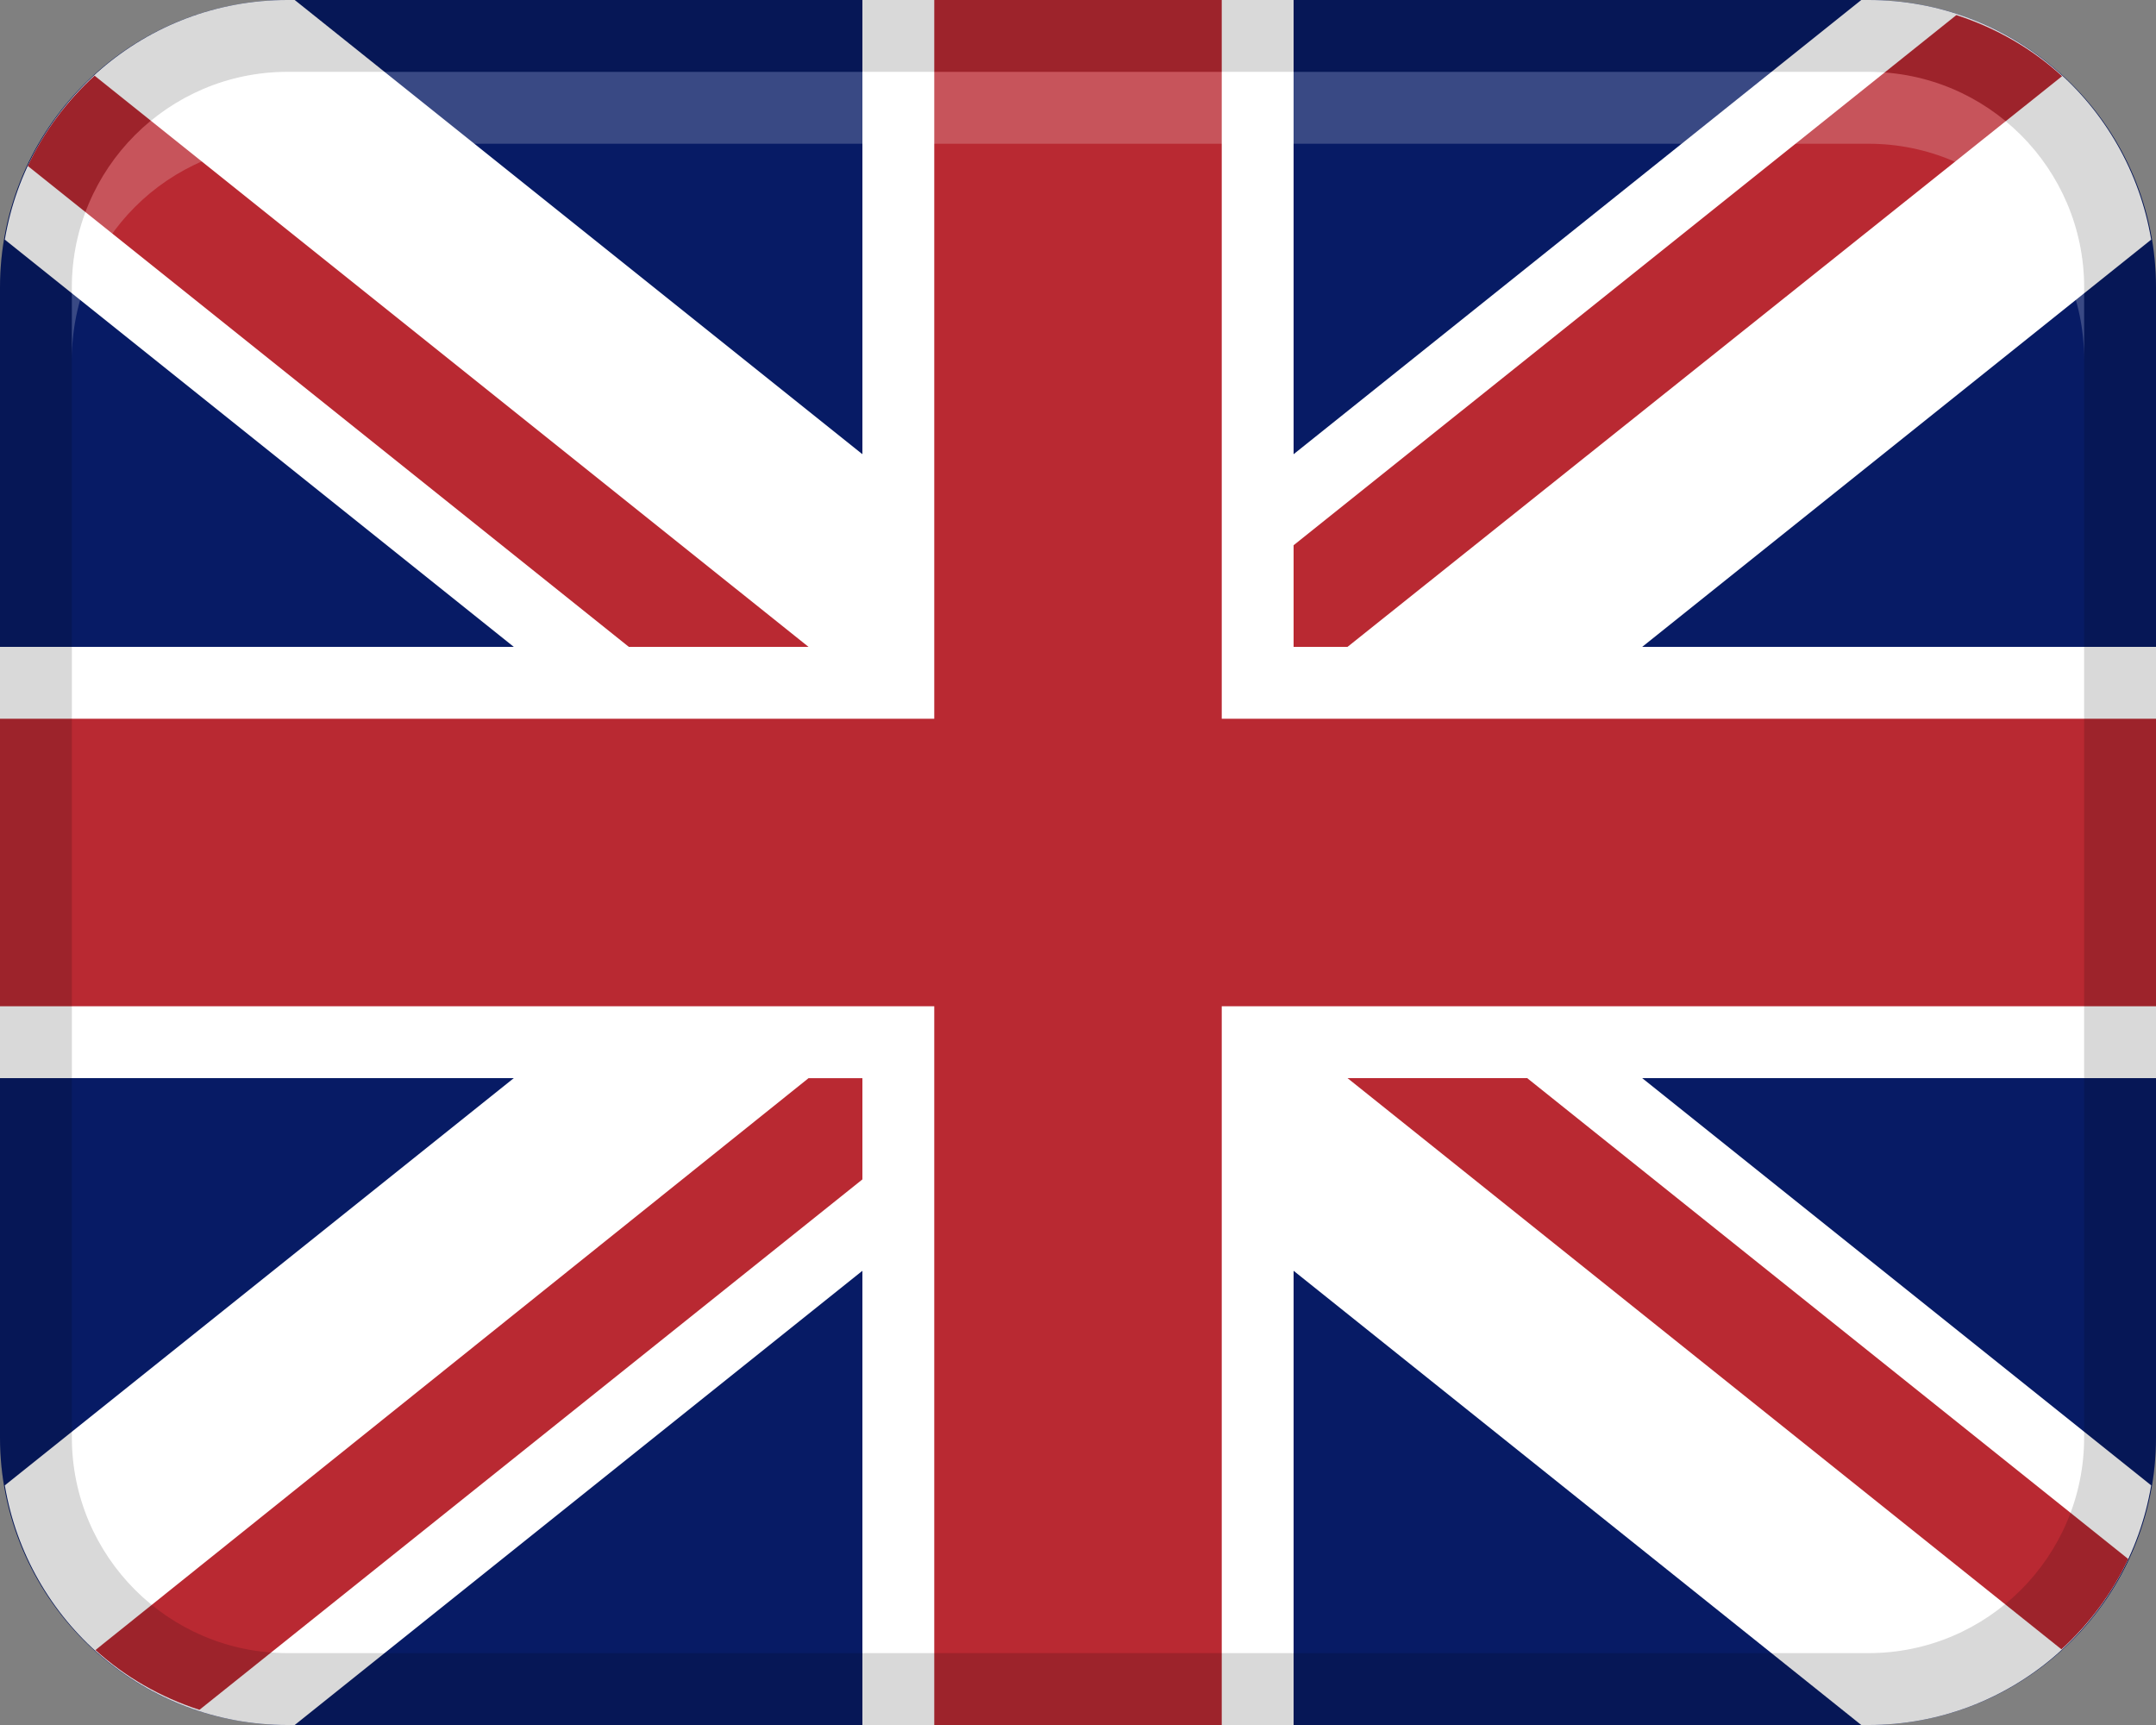
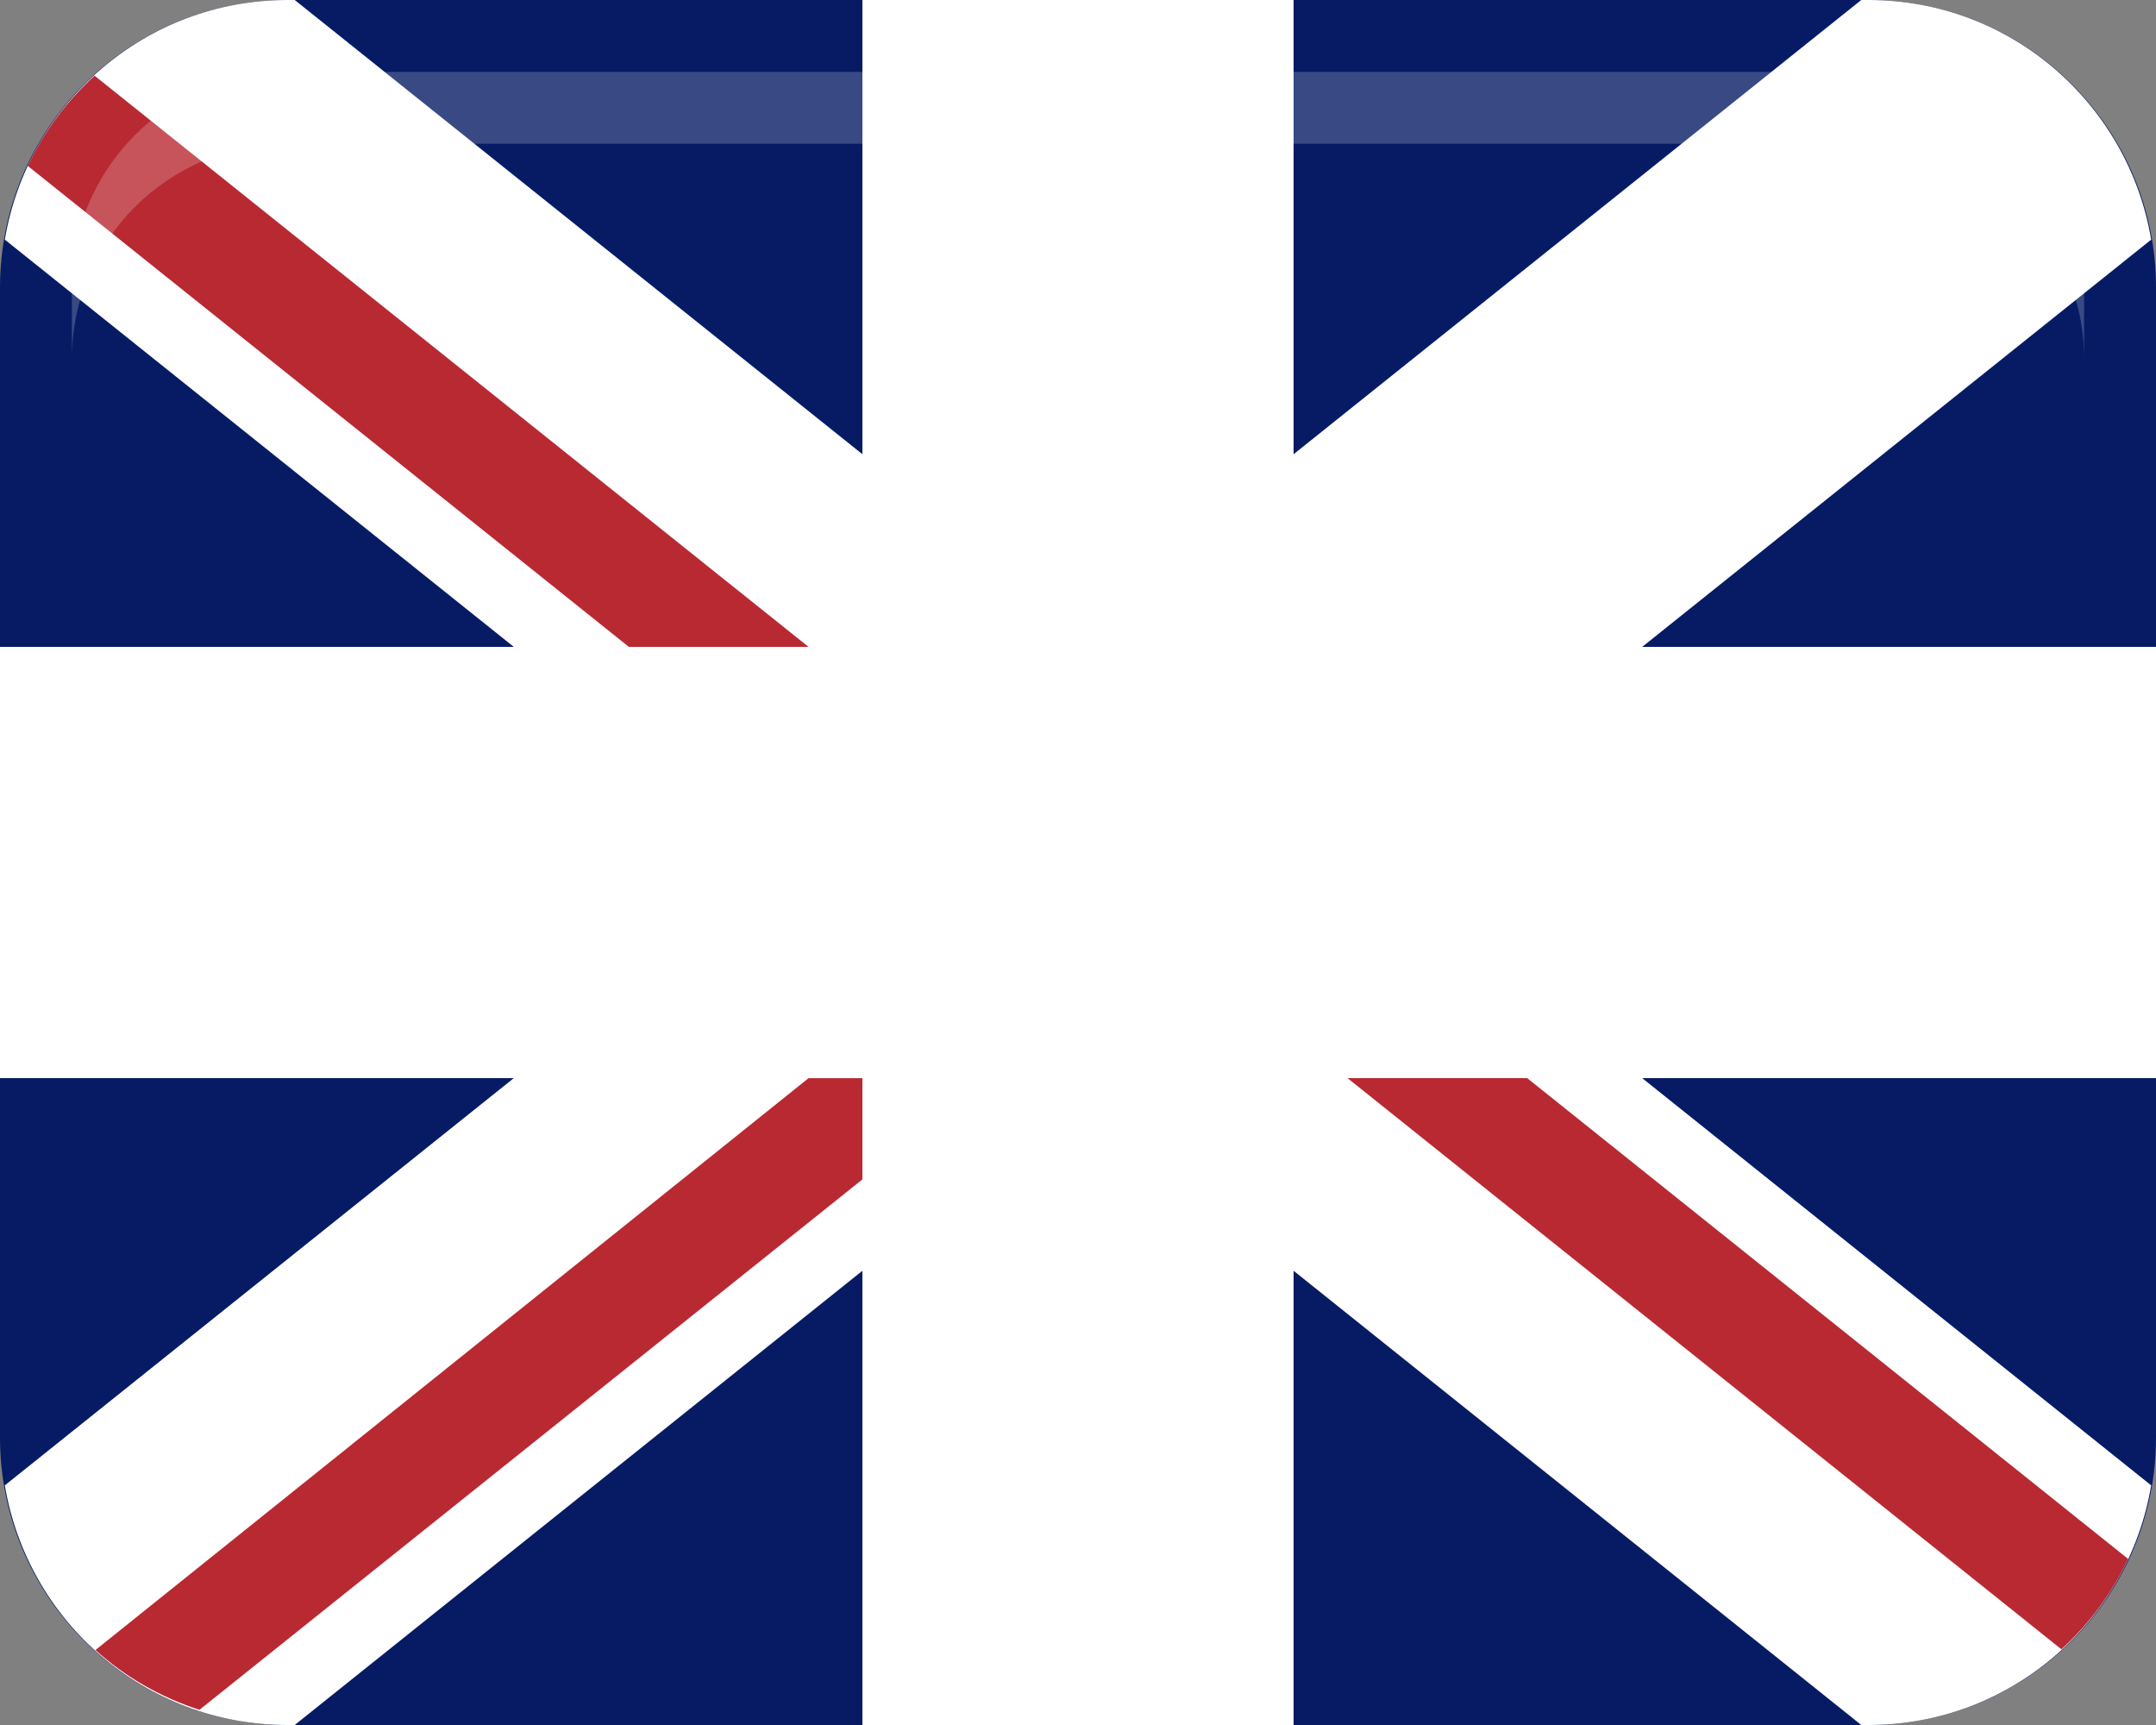
<svg xmlns="http://www.w3.org/2000/svg" width="30" height="24" viewBox="0 0 30 24" fill="none">
  <rect x="0" y="0" width="30" height="24" fill="#808080" stroke="none" />
  <path d="M26 0H4C1.791 0 0 1.791 0 4V20C0 22.209 1.791 24 4 24H26C28.209 24 30 22.209 30 20V4C30 1.791 28.209 0 26 0Z" fill="#071B65" />
  <path d="M4.101 0H4C2.019 0 0.385 1.444 0.067 3.334L25.899 24H26C27.981 24 29.615 22.556 29.933 20.666L4.101 0Z" fill="white" />
  <path d="M21.25 15H18.75L28.684 22.947C29.071 22.594 29.388 22.17 29.613 21.69L21.25 15Z" fill="#B92932" />
  <path d="M0.387 2.309L8.75 9H11.25L1.316 1.053C0.929 1.406 0.612 1.829 0.387 2.309Z" fill="#B92932" />
  <path d="M4 24H4.101L29.933 3.334C29.615 1.443 27.981 0 26 0H25.899L0.067 20.666C0.385 22.557 2.019 24 4 24Z" fill="white" />
  <path d="M18 0H12V24H18V0Z" fill="white" />
  <path d="M30 9H0V15H30V9Z" fill="white" />
-   <path d="M17 0H13V24H17V0Z" fill="#B92932" />
-   <path d="M30 14V10L0 10V14L30 14Z" fill="#B92932" />
-   <path d="M27.222 0.21L18 7.586V9H18.75L28.693 1.06C28.274 0.676 27.775 0.389 27.222 0.21Z" fill="#B92932" />
  <path d="M1.328 22.957C1.742 23.331 2.232 23.613 2.775 23.789L12 16.409V15.001H11.25L1.328 22.957Z" fill="#B92932" />
-   <path opacity="0.15" d="M26 0H4C1.791 0 0 1.791 0 4V20C0 22.209 1.791 24 4 24H26C28.209 24 30 22.209 30 20V4C30 1.791 28.209 0 26 0ZM29 20C29 21.654 27.654 23 26 23H4C2.346 23 1 21.654 1 20V4C1 2.346 2.346 1 4 1H26C27.654 1 29 2.346 29 4V20Z" fill="black" />
  <path opacity="0.2" d="M26 1H4C2.343 1 1 2.343 1 4V5C1 3.343 2.343 2 4 2H26C27.657 2 29 3.343 29 5V4C29 2.343 27.657 1 26 1Z" fill="white" />
</svg>